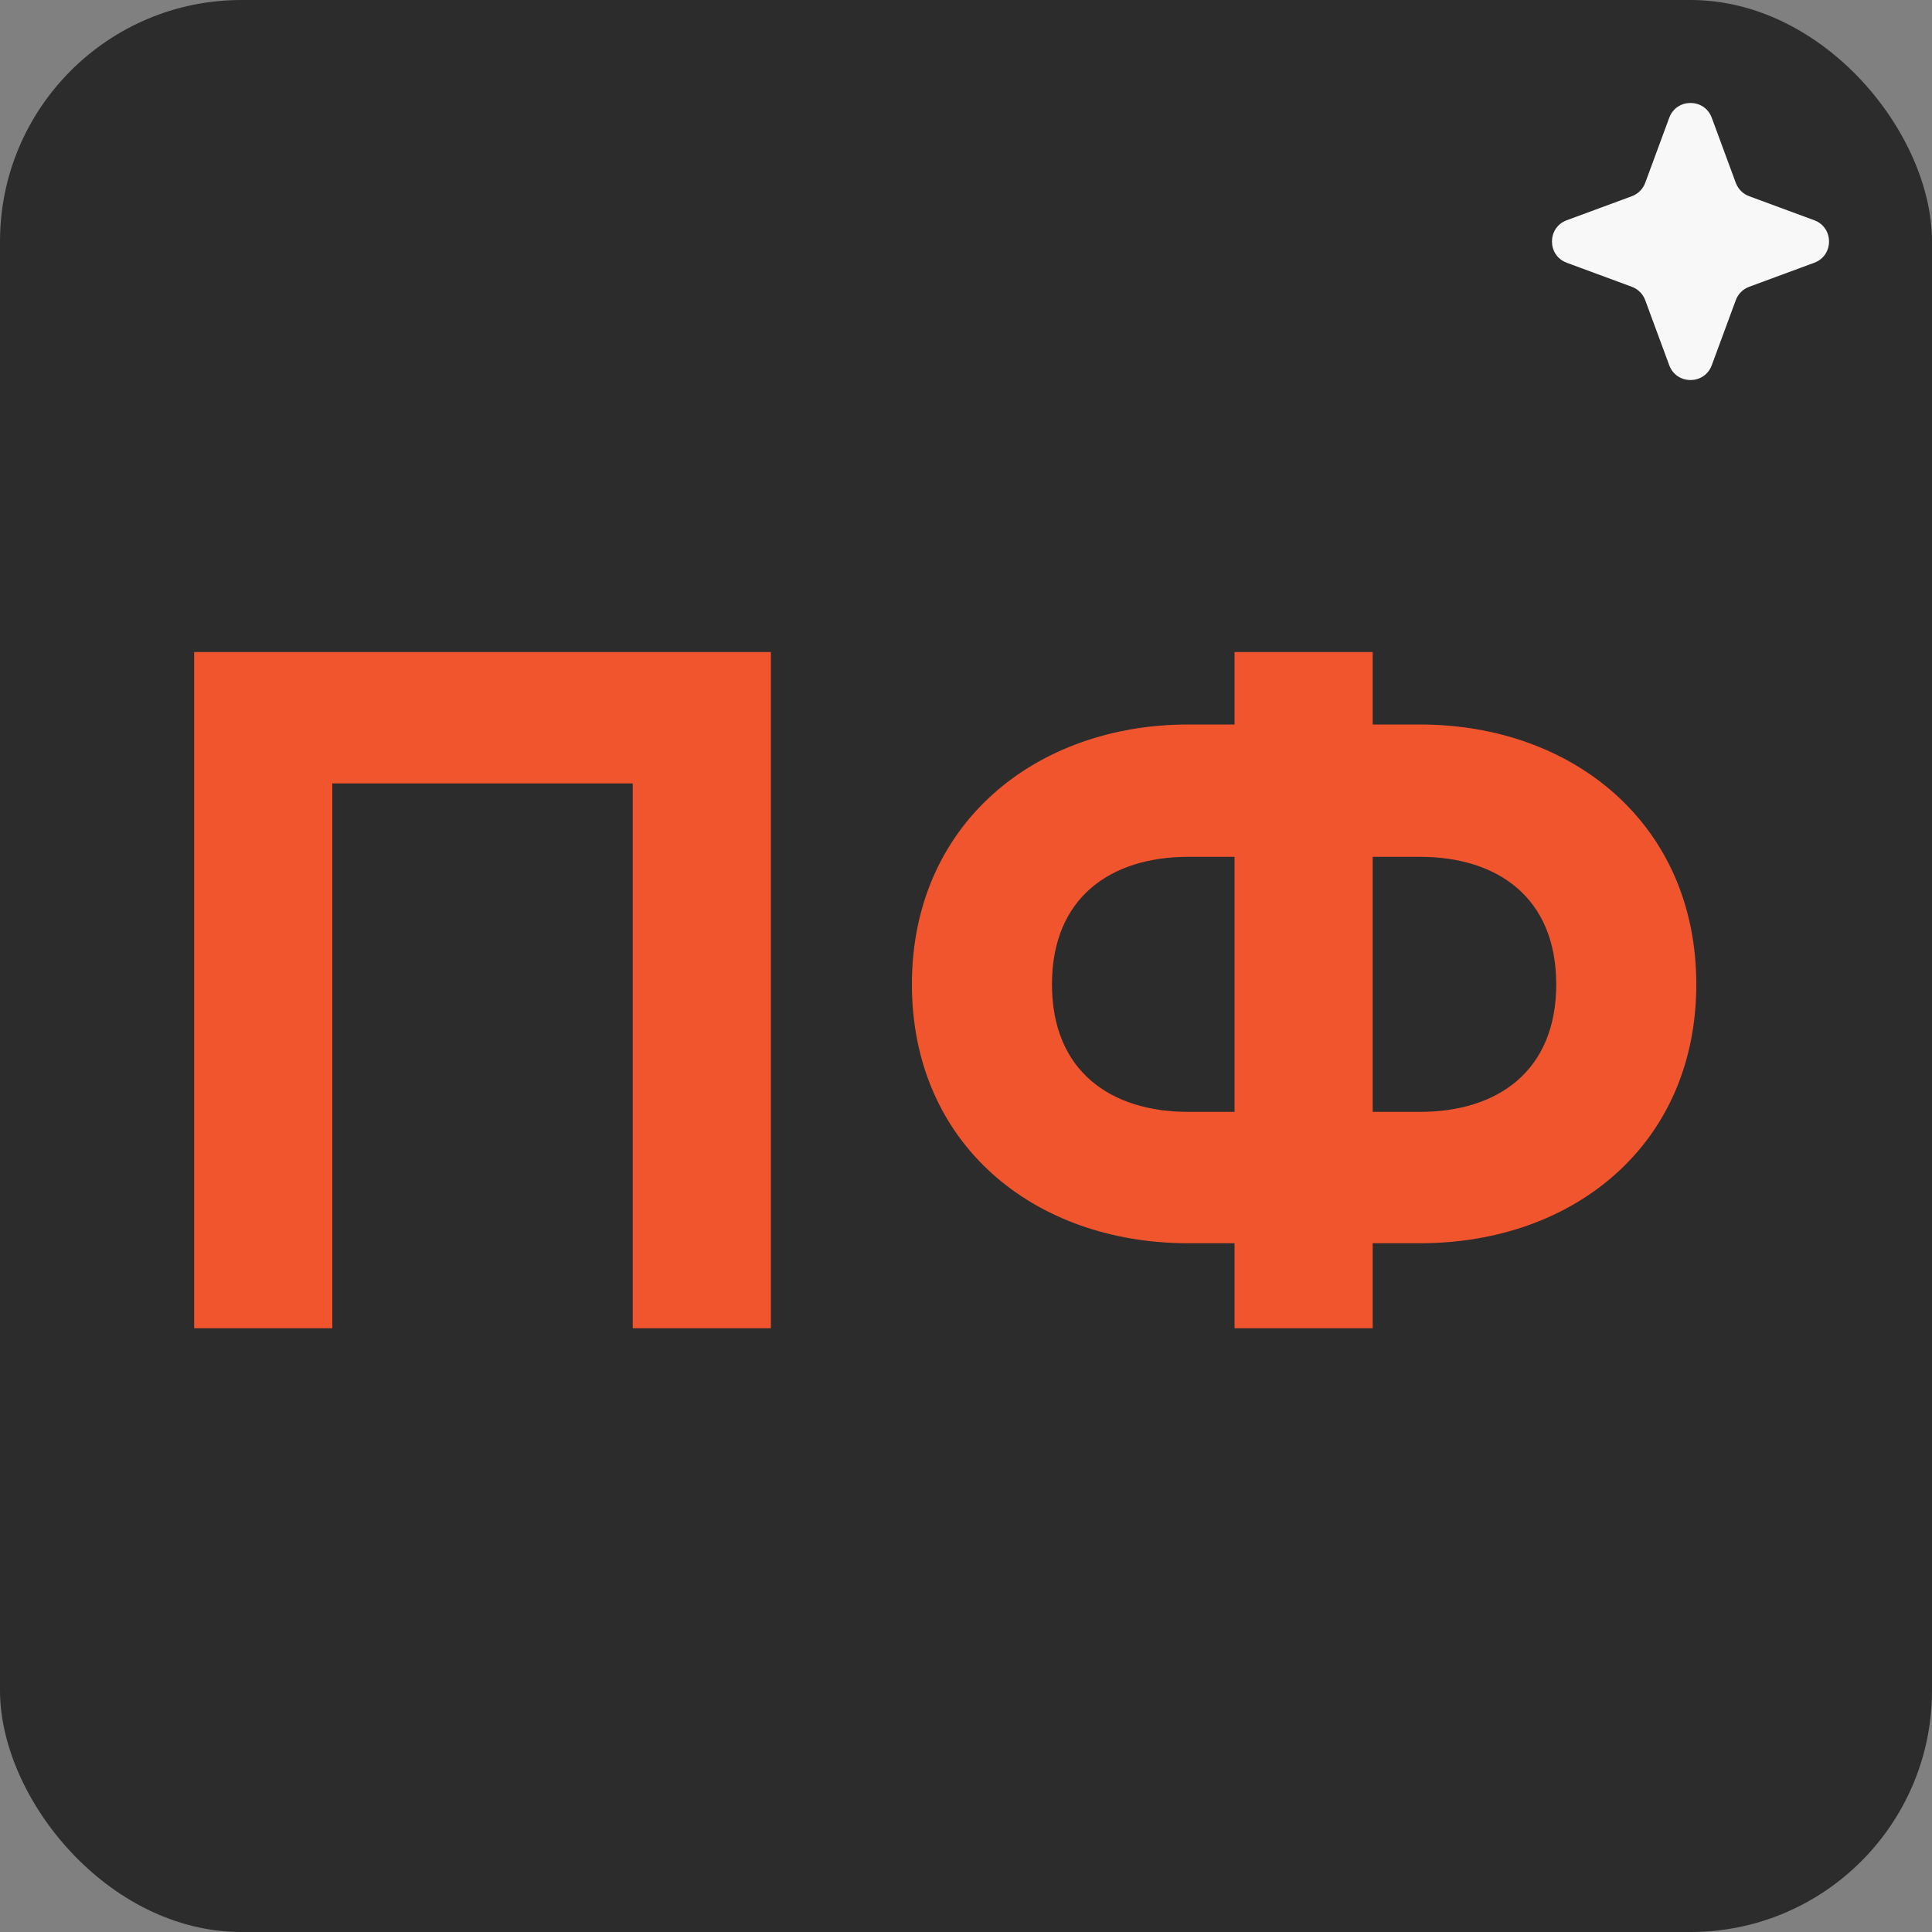
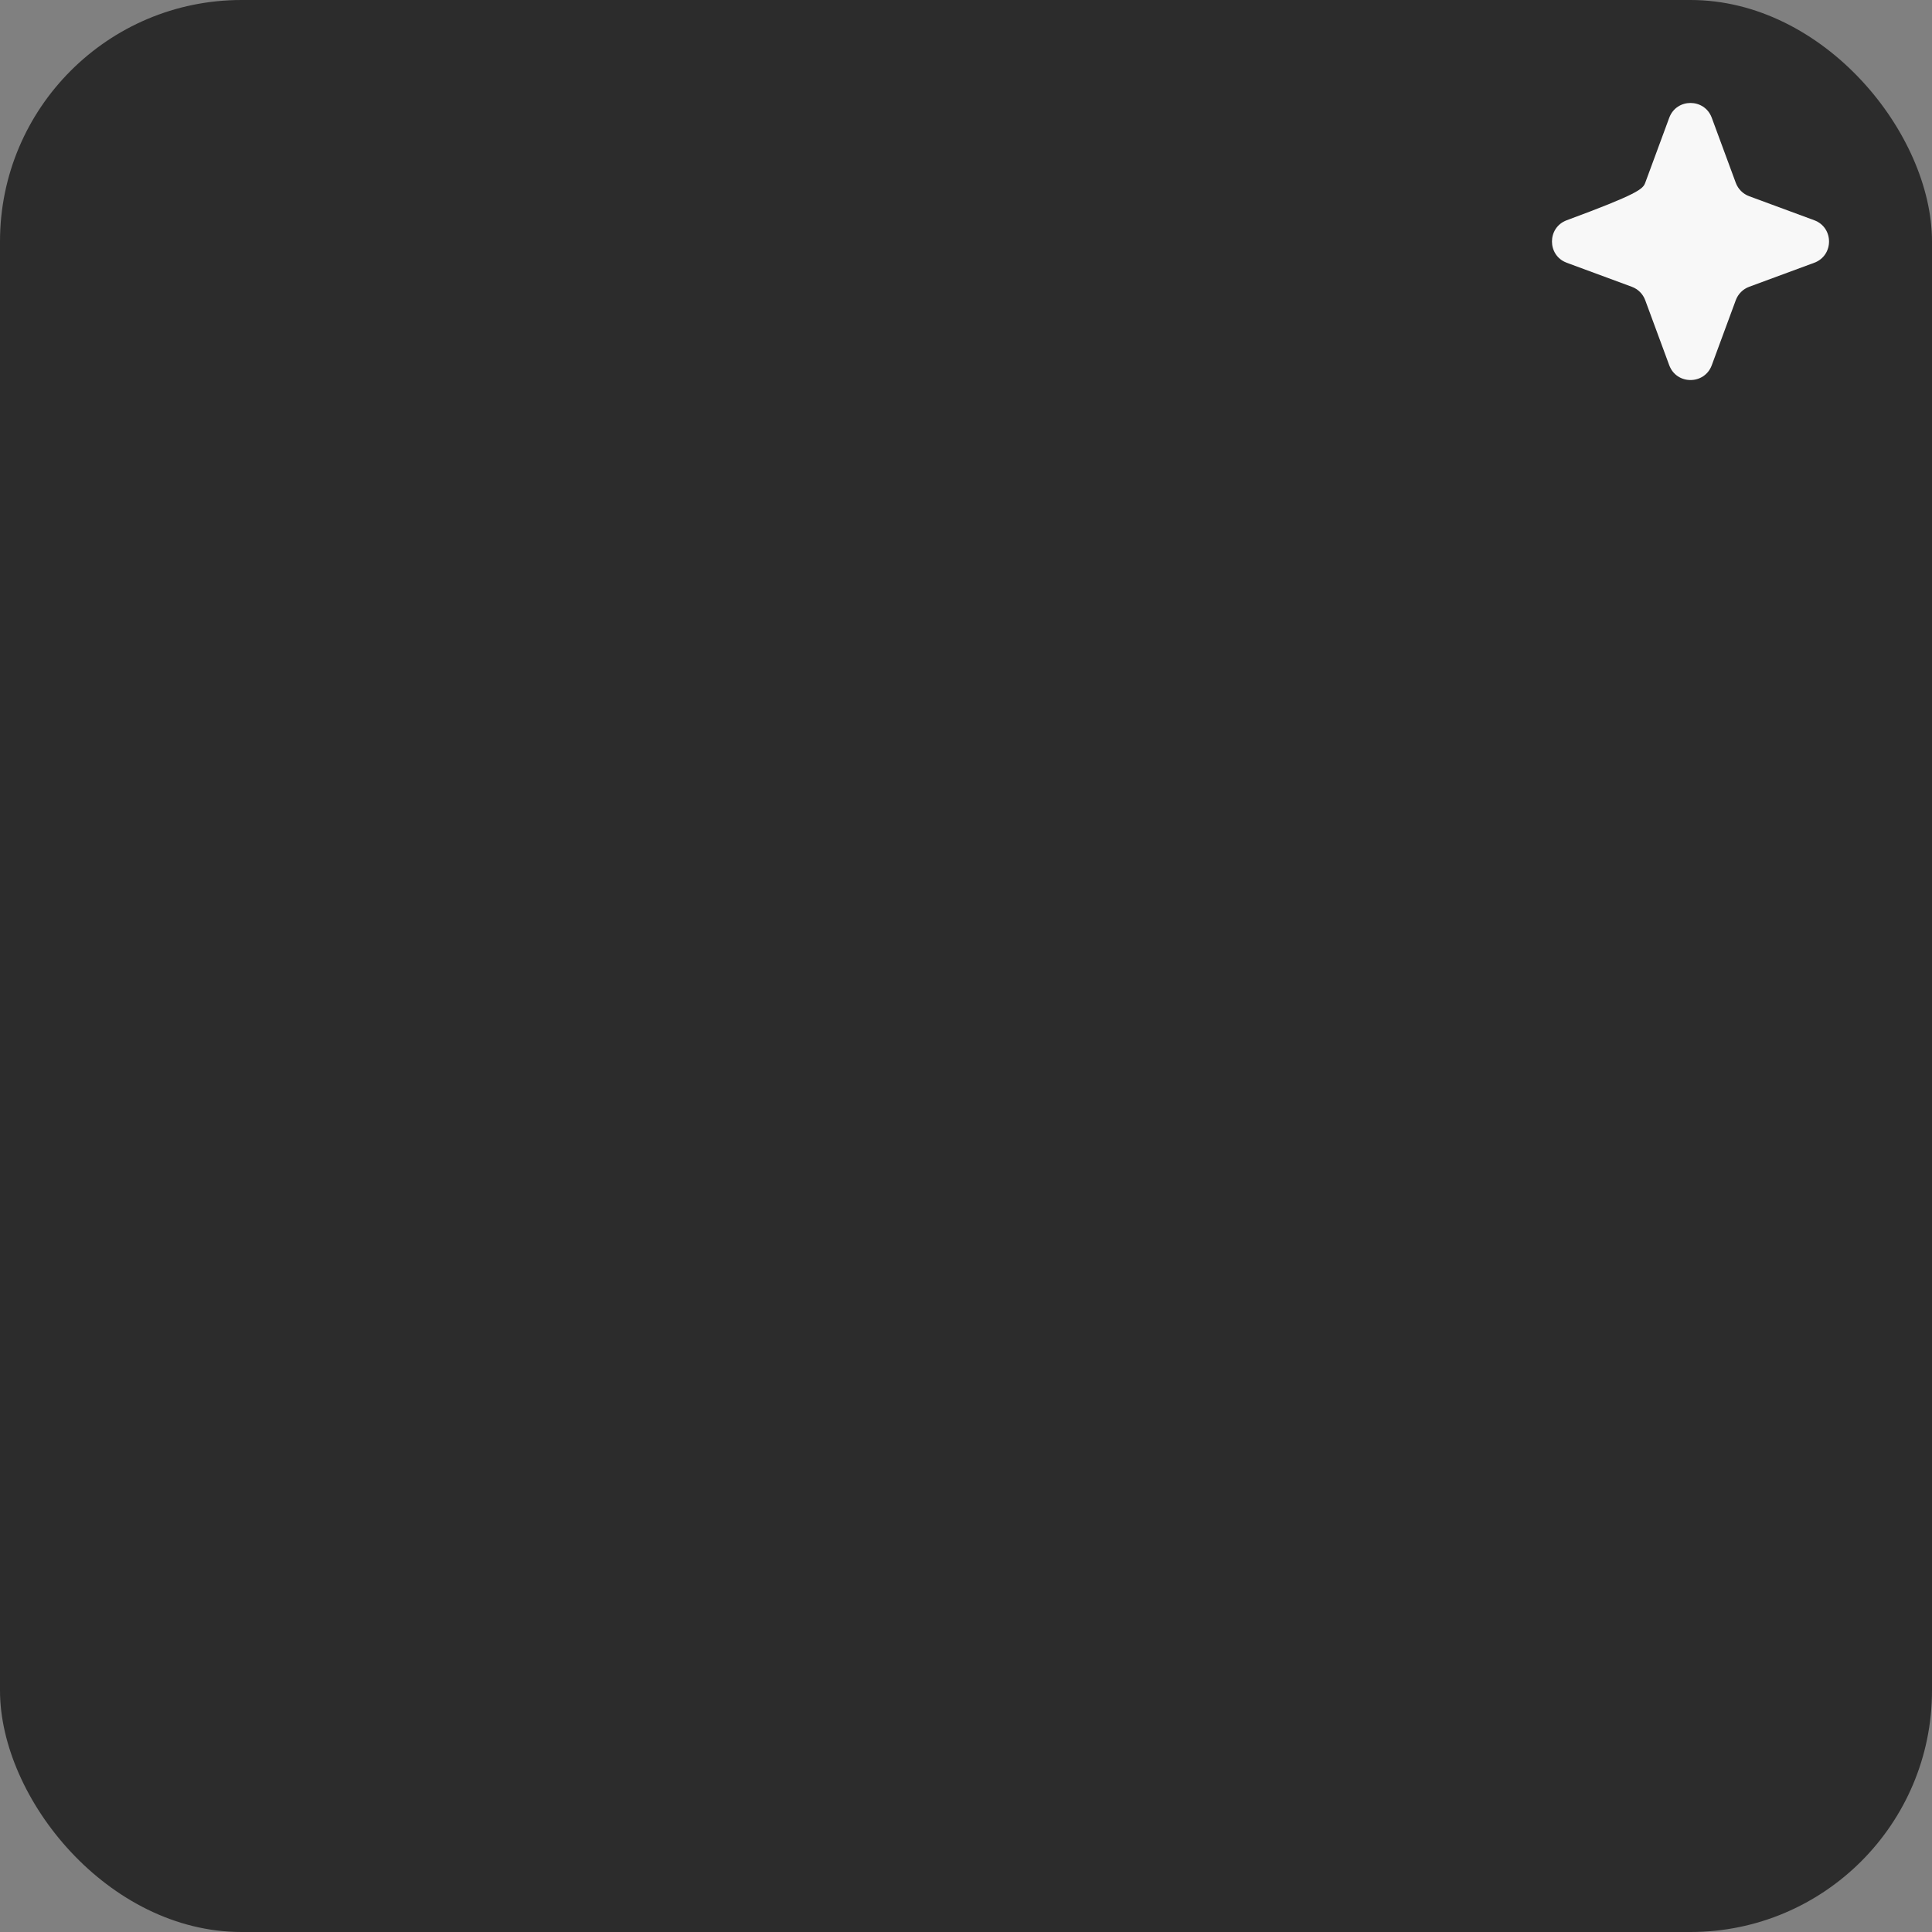
<svg xmlns="http://www.w3.org/2000/svg" width="32" height="32" viewBox="0 0 32 32" fill="none">
  <rect x="0" y="0" width="32" height="32" fill="#808080" stroke="none" />
  <rect width="32" height="32" rx="4" fill="#2C2C2C" />
-   <path d="M12.768 10.8V22H10.48V12.976H5.504V22H3.216V10.8H5.504H12.768ZM23.52 12C26.048 12 28.096 13.648 28.096 16.304C28.096 18.944 26.08 20.592 23.52 20.592H22.736V22H20.448V20.592H19.68C17.12 20.592 15.104 18.944 15.104 16.304C15.104 13.648 17.152 12 19.68 12H20.448V10.8H22.736V12H23.52ZM19.68 18.416H20.448V14.192H19.68C18.4 14.192 17.424 14.864 17.424 16.304C17.424 17.744 18.4 18.416 19.68 18.416ZM23.52 18.416C24.8 18.416 25.776 17.744 25.776 16.304C25.776 14.864 24.8 14.192 23.52 14.192H22.736V18.416H23.52Z" fill="#F1552E" />
-   <path d="M27.648 1.95C27.769 1.624 28.231 1.624 28.352 1.95L28.75 3.028C28.788 3.131 28.869 3.212 28.972 3.25L30.05 3.648C30.376 3.769 30.376 4.231 30.05 4.352L28.972 4.75C28.869 4.788 28.788 4.869 28.75 4.972L28.352 6.05C28.231 6.376 27.769 6.376 27.648 6.05L27.25 4.972C27.212 4.869 27.131 4.788 27.028 4.75L25.95 4.352C25.624 4.231 25.624 3.769 25.95 3.648L27.028 3.25C27.131 3.212 27.212 3.131 27.25 3.028L27.648 1.95Z" fill="#F8F8F8" />
+   <path d="M27.648 1.95C27.769 1.624 28.231 1.624 28.352 1.95L28.75 3.028C28.788 3.131 28.869 3.212 28.972 3.25L30.05 3.648C30.376 3.769 30.376 4.231 30.05 4.352L28.972 4.75C28.869 4.788 28.788 4.869 28.75 4.972L28.352 6.05C28.231 6.376 27.769 6.376 27.648 6.05L27.25 4.972C27.212 4.869 27.131 4.788 27.028 4.75L25.95 4.352C25.624 4.231 25.624 3.769 25.95 3.648C27.131 3.212 27.212 3.131 27.25 3.028L27.648 1.95Z" fill="#F8F8F8" />
</svg>